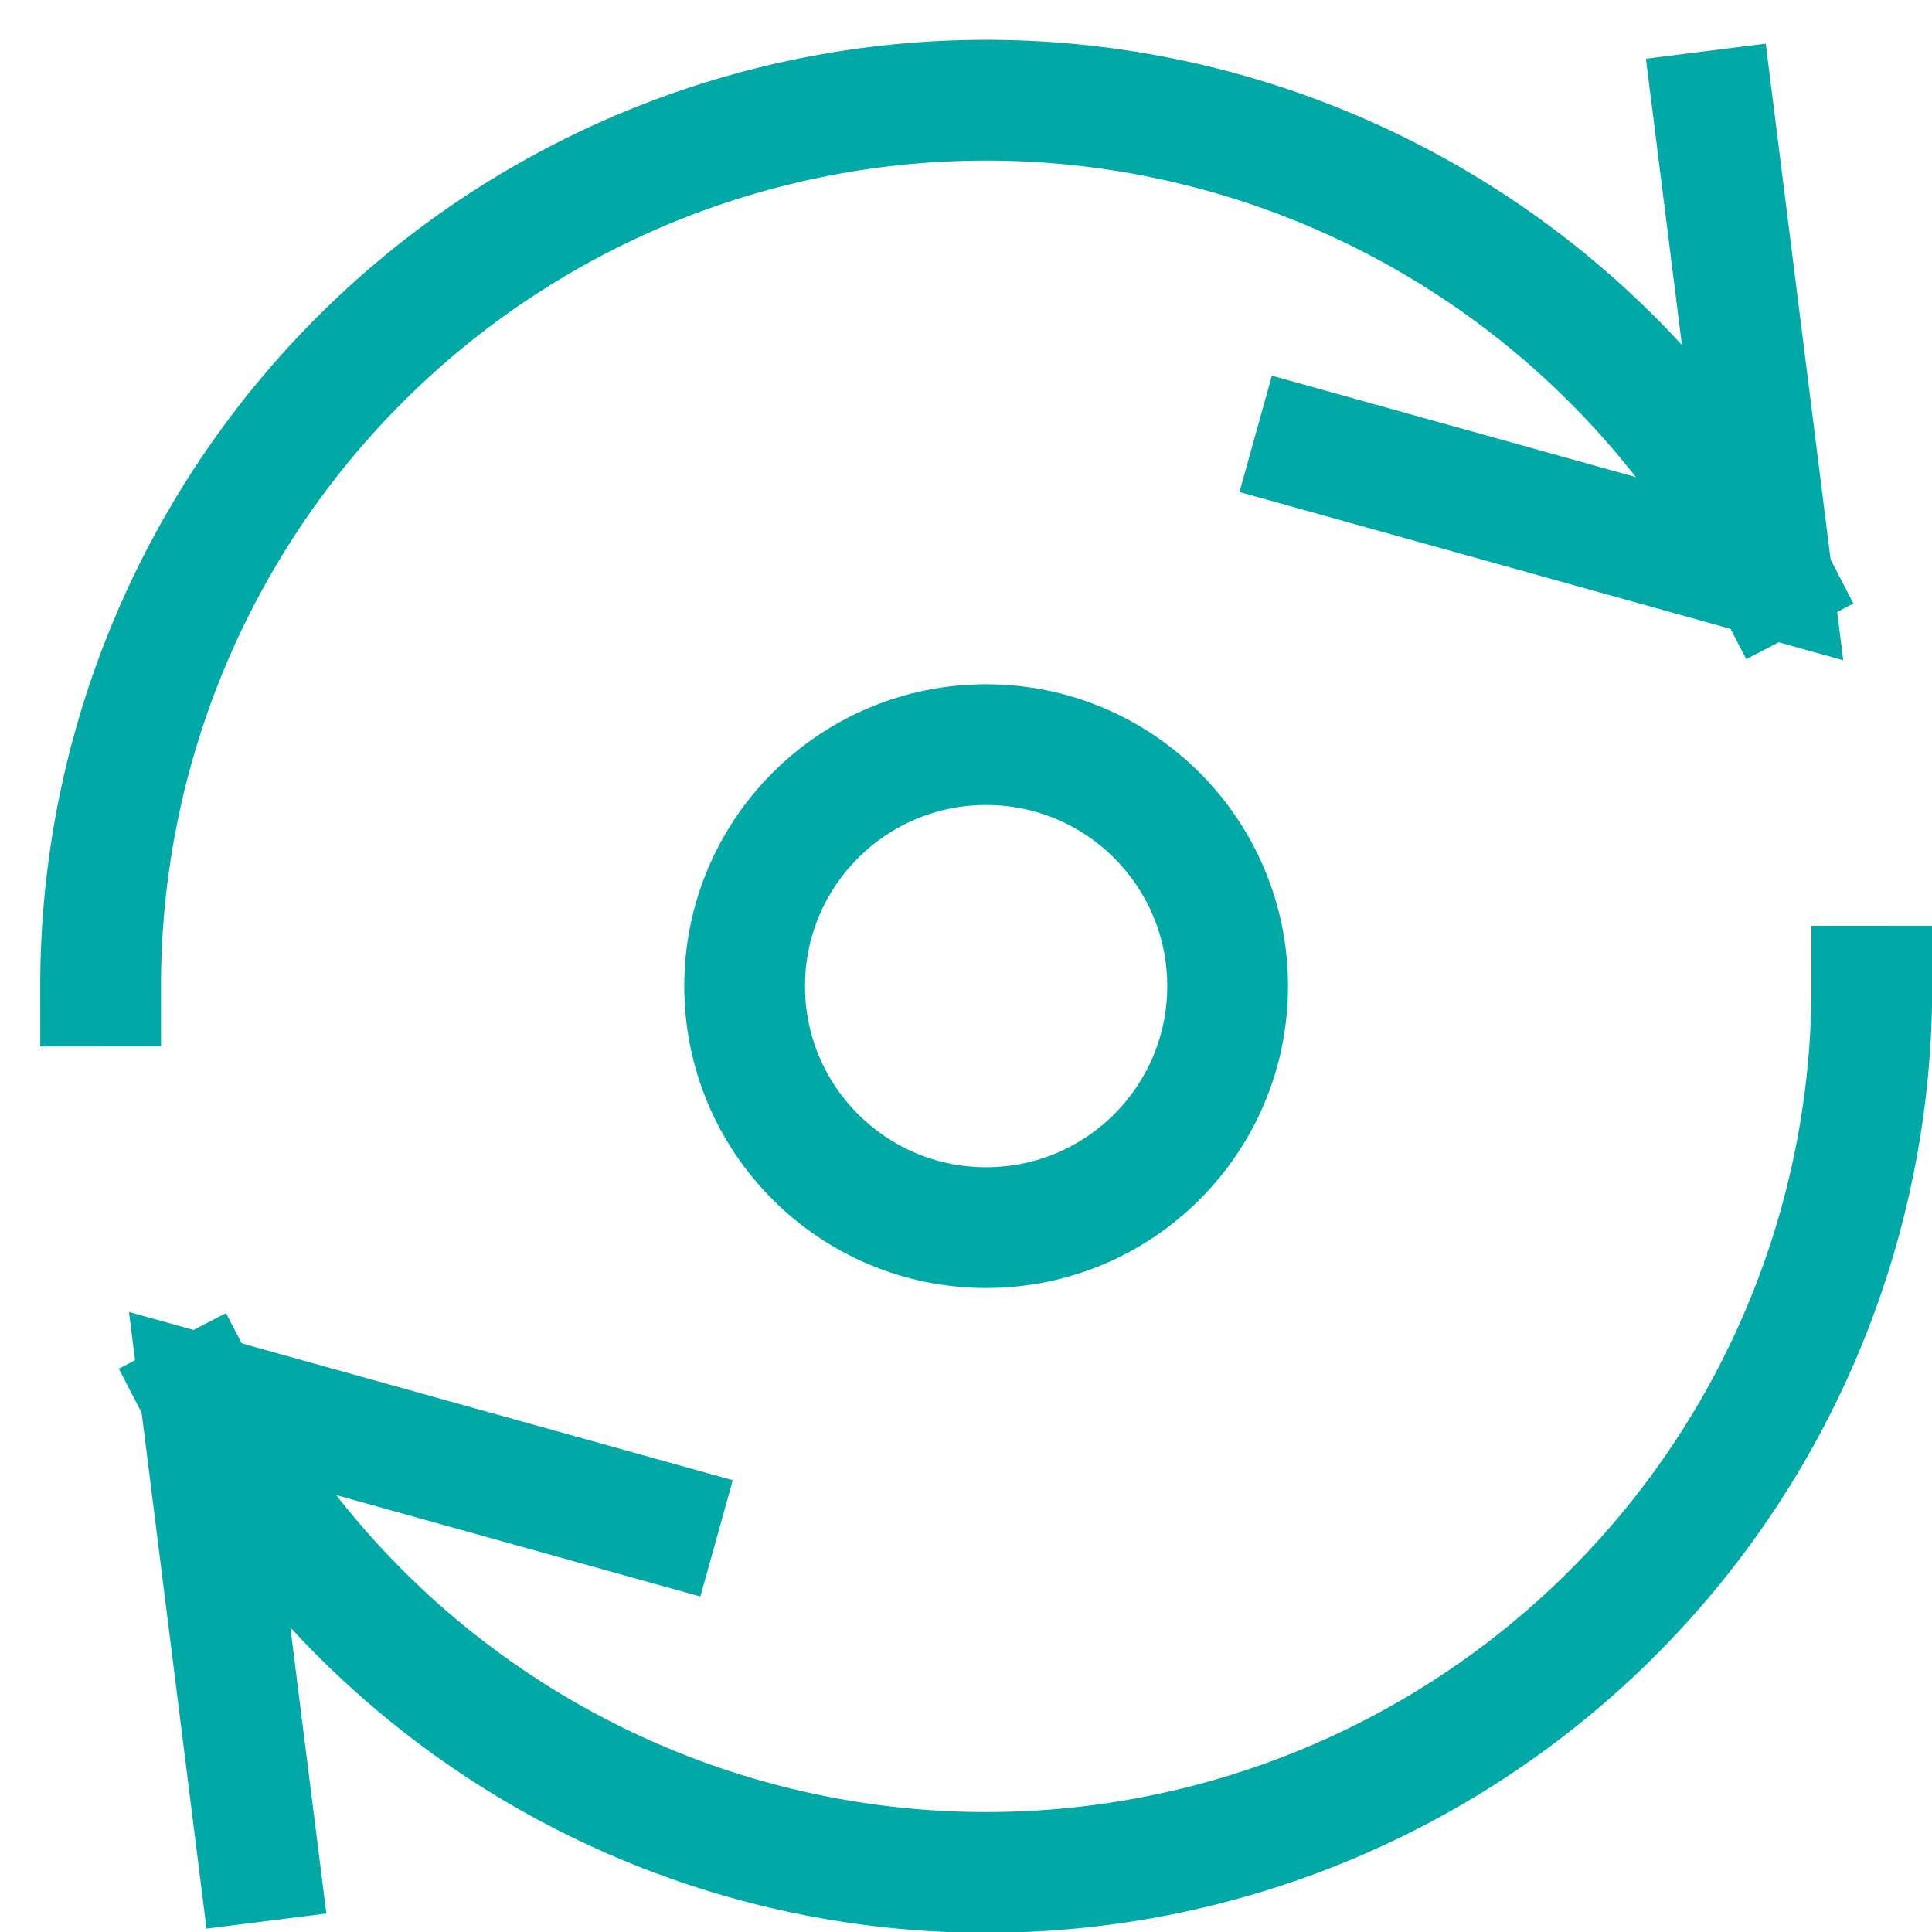
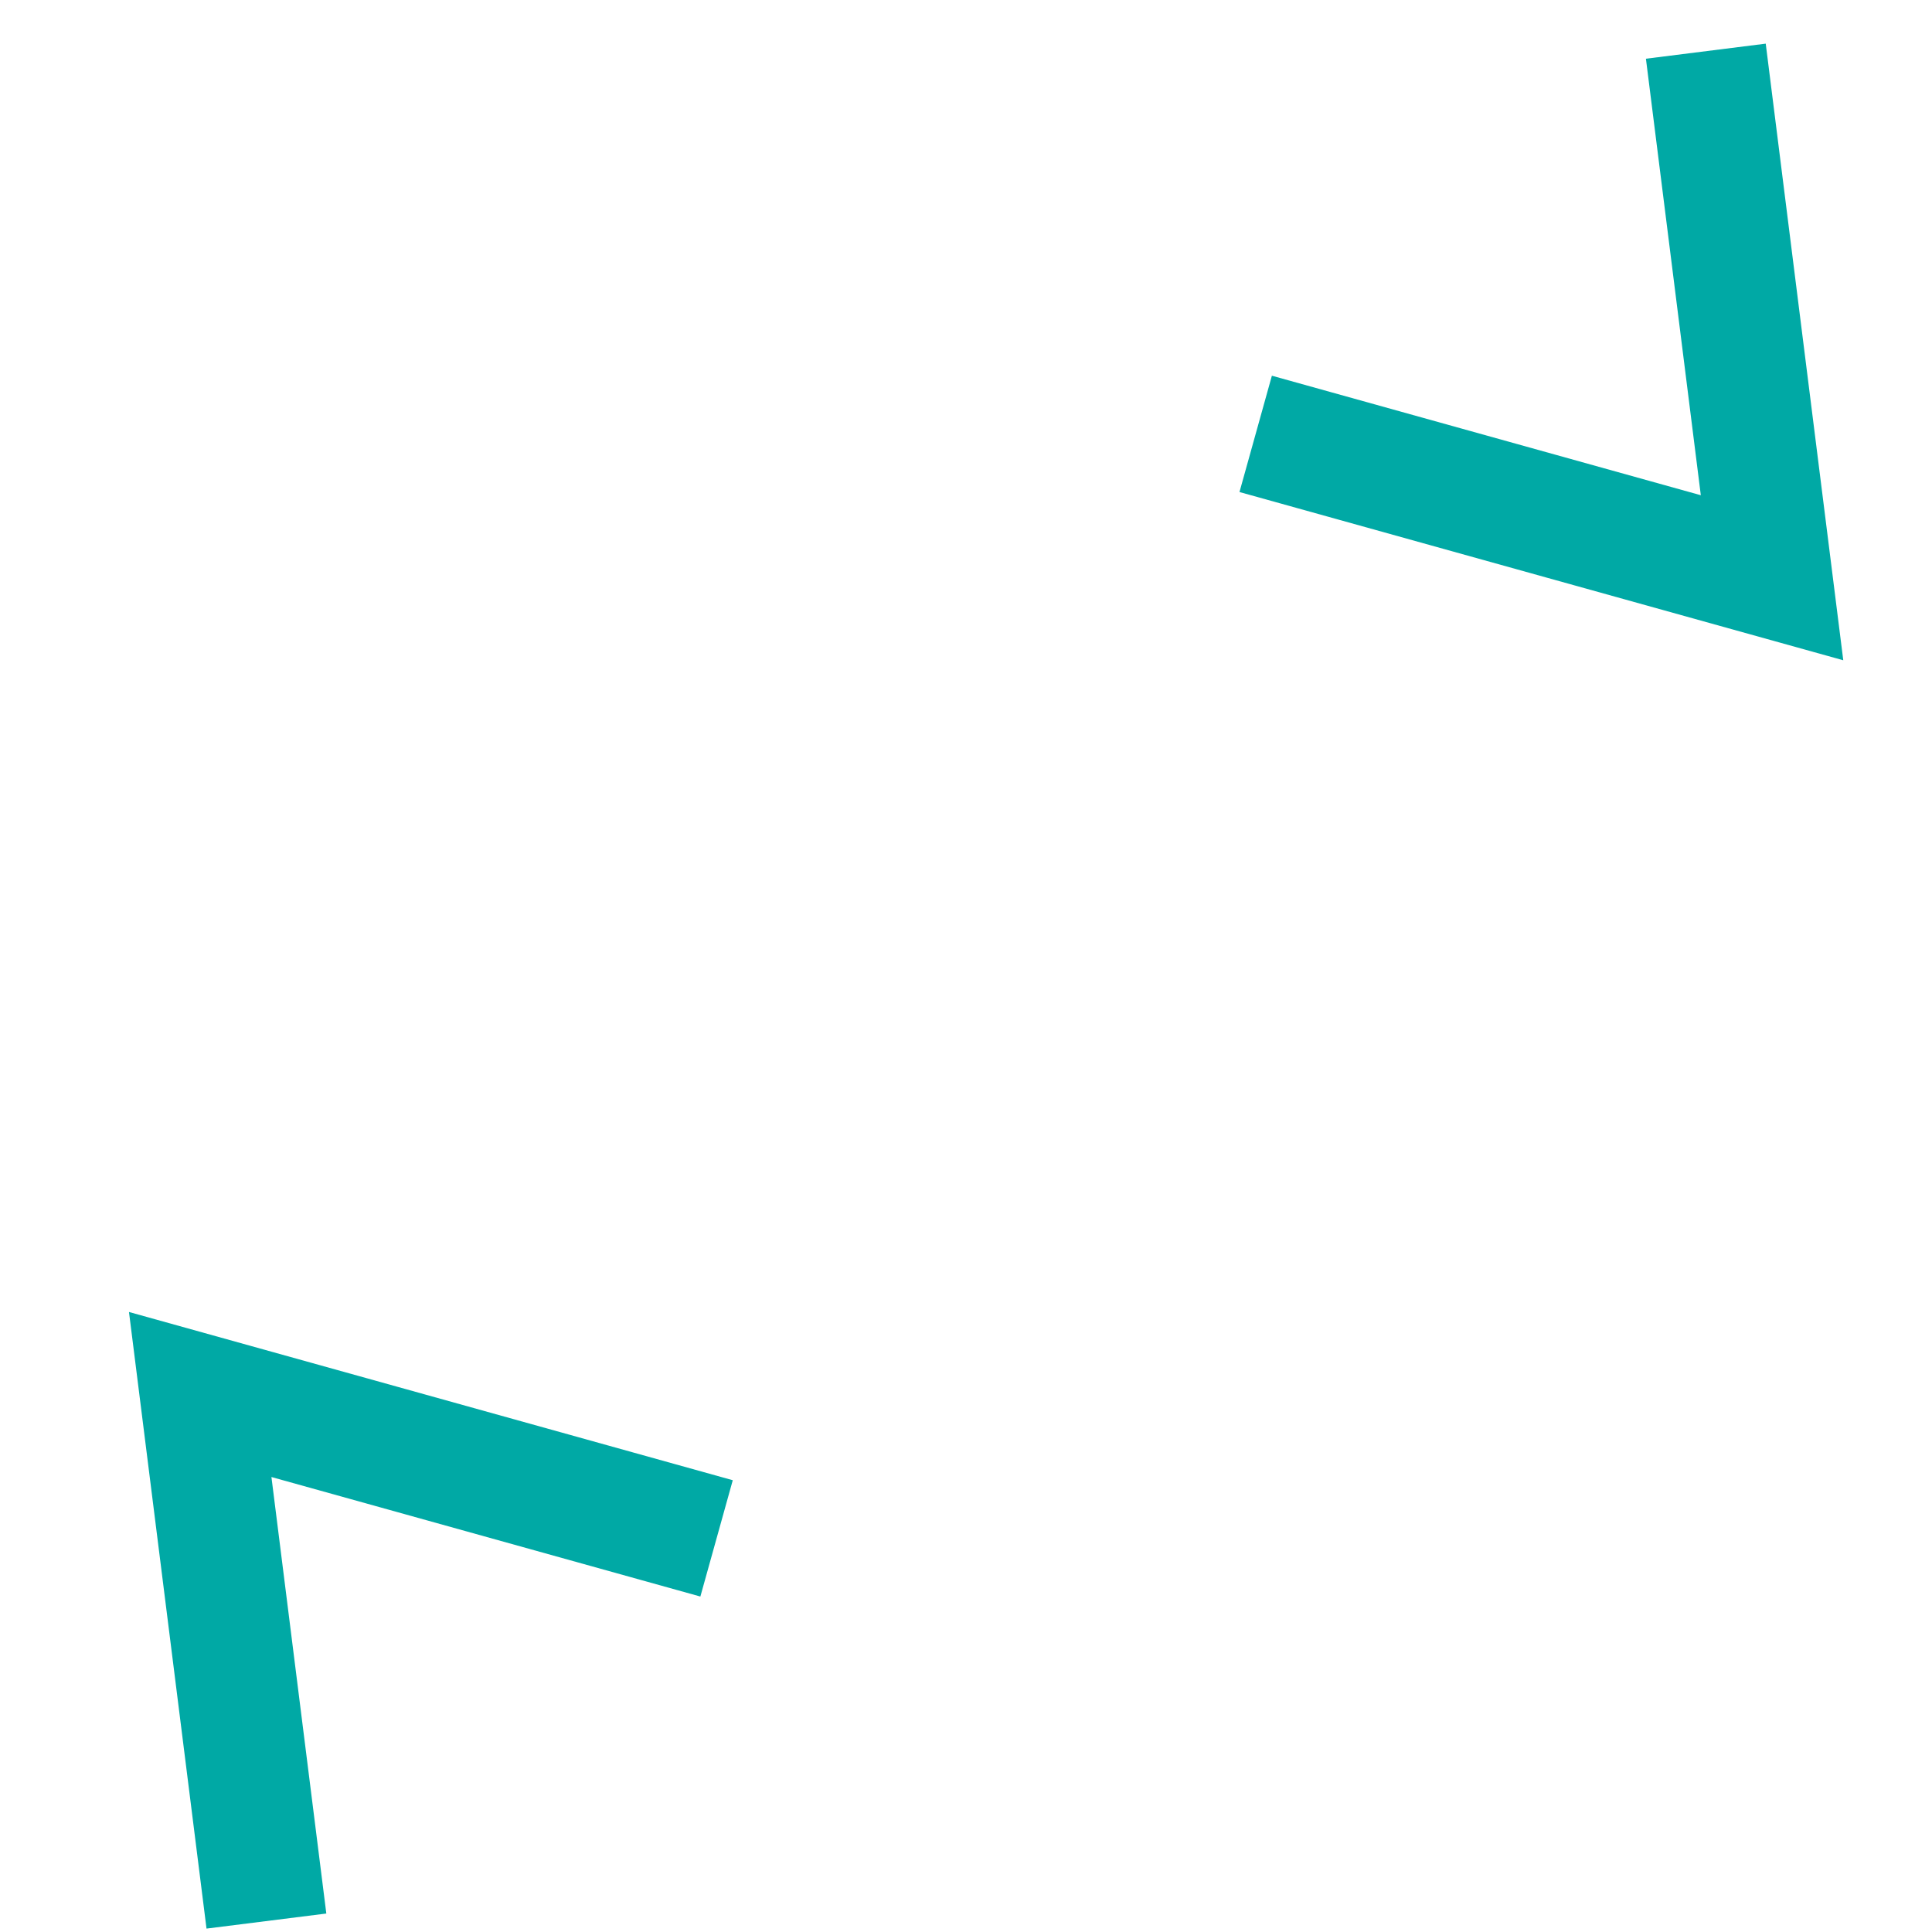
<svg xmlns="http://www.w3.org/2000/svg" viewBox="0 0 48 48">
  <g stroke-linecap="square" stroke-width="3" stroke-miterlimit="10" fill="none" stroke="#00a9a5" stroke-linejoin="miter" class="nc-icon-wrapper" transform="translate(0.5 0.5)">
-     <circle cx="24" cy="24" r="6" stroke="#00a9a5" />
    <polyline points="42.068 2.26 43.526 13.854 32.142 10.682" />
-     <path data-cap="butt" d="M43.526,13.854A22,22,0,0,0,2,24" stroke-linecap="butt" />
    <polyline points="5.932 45.74 4.474 34.146 15.858 37.318" />
-     <path data-cap="butt" d="M4.474,34.146A22,22,0,0,0,46.005,24" stroke-linecap="butt" />
  </g>
</svg>